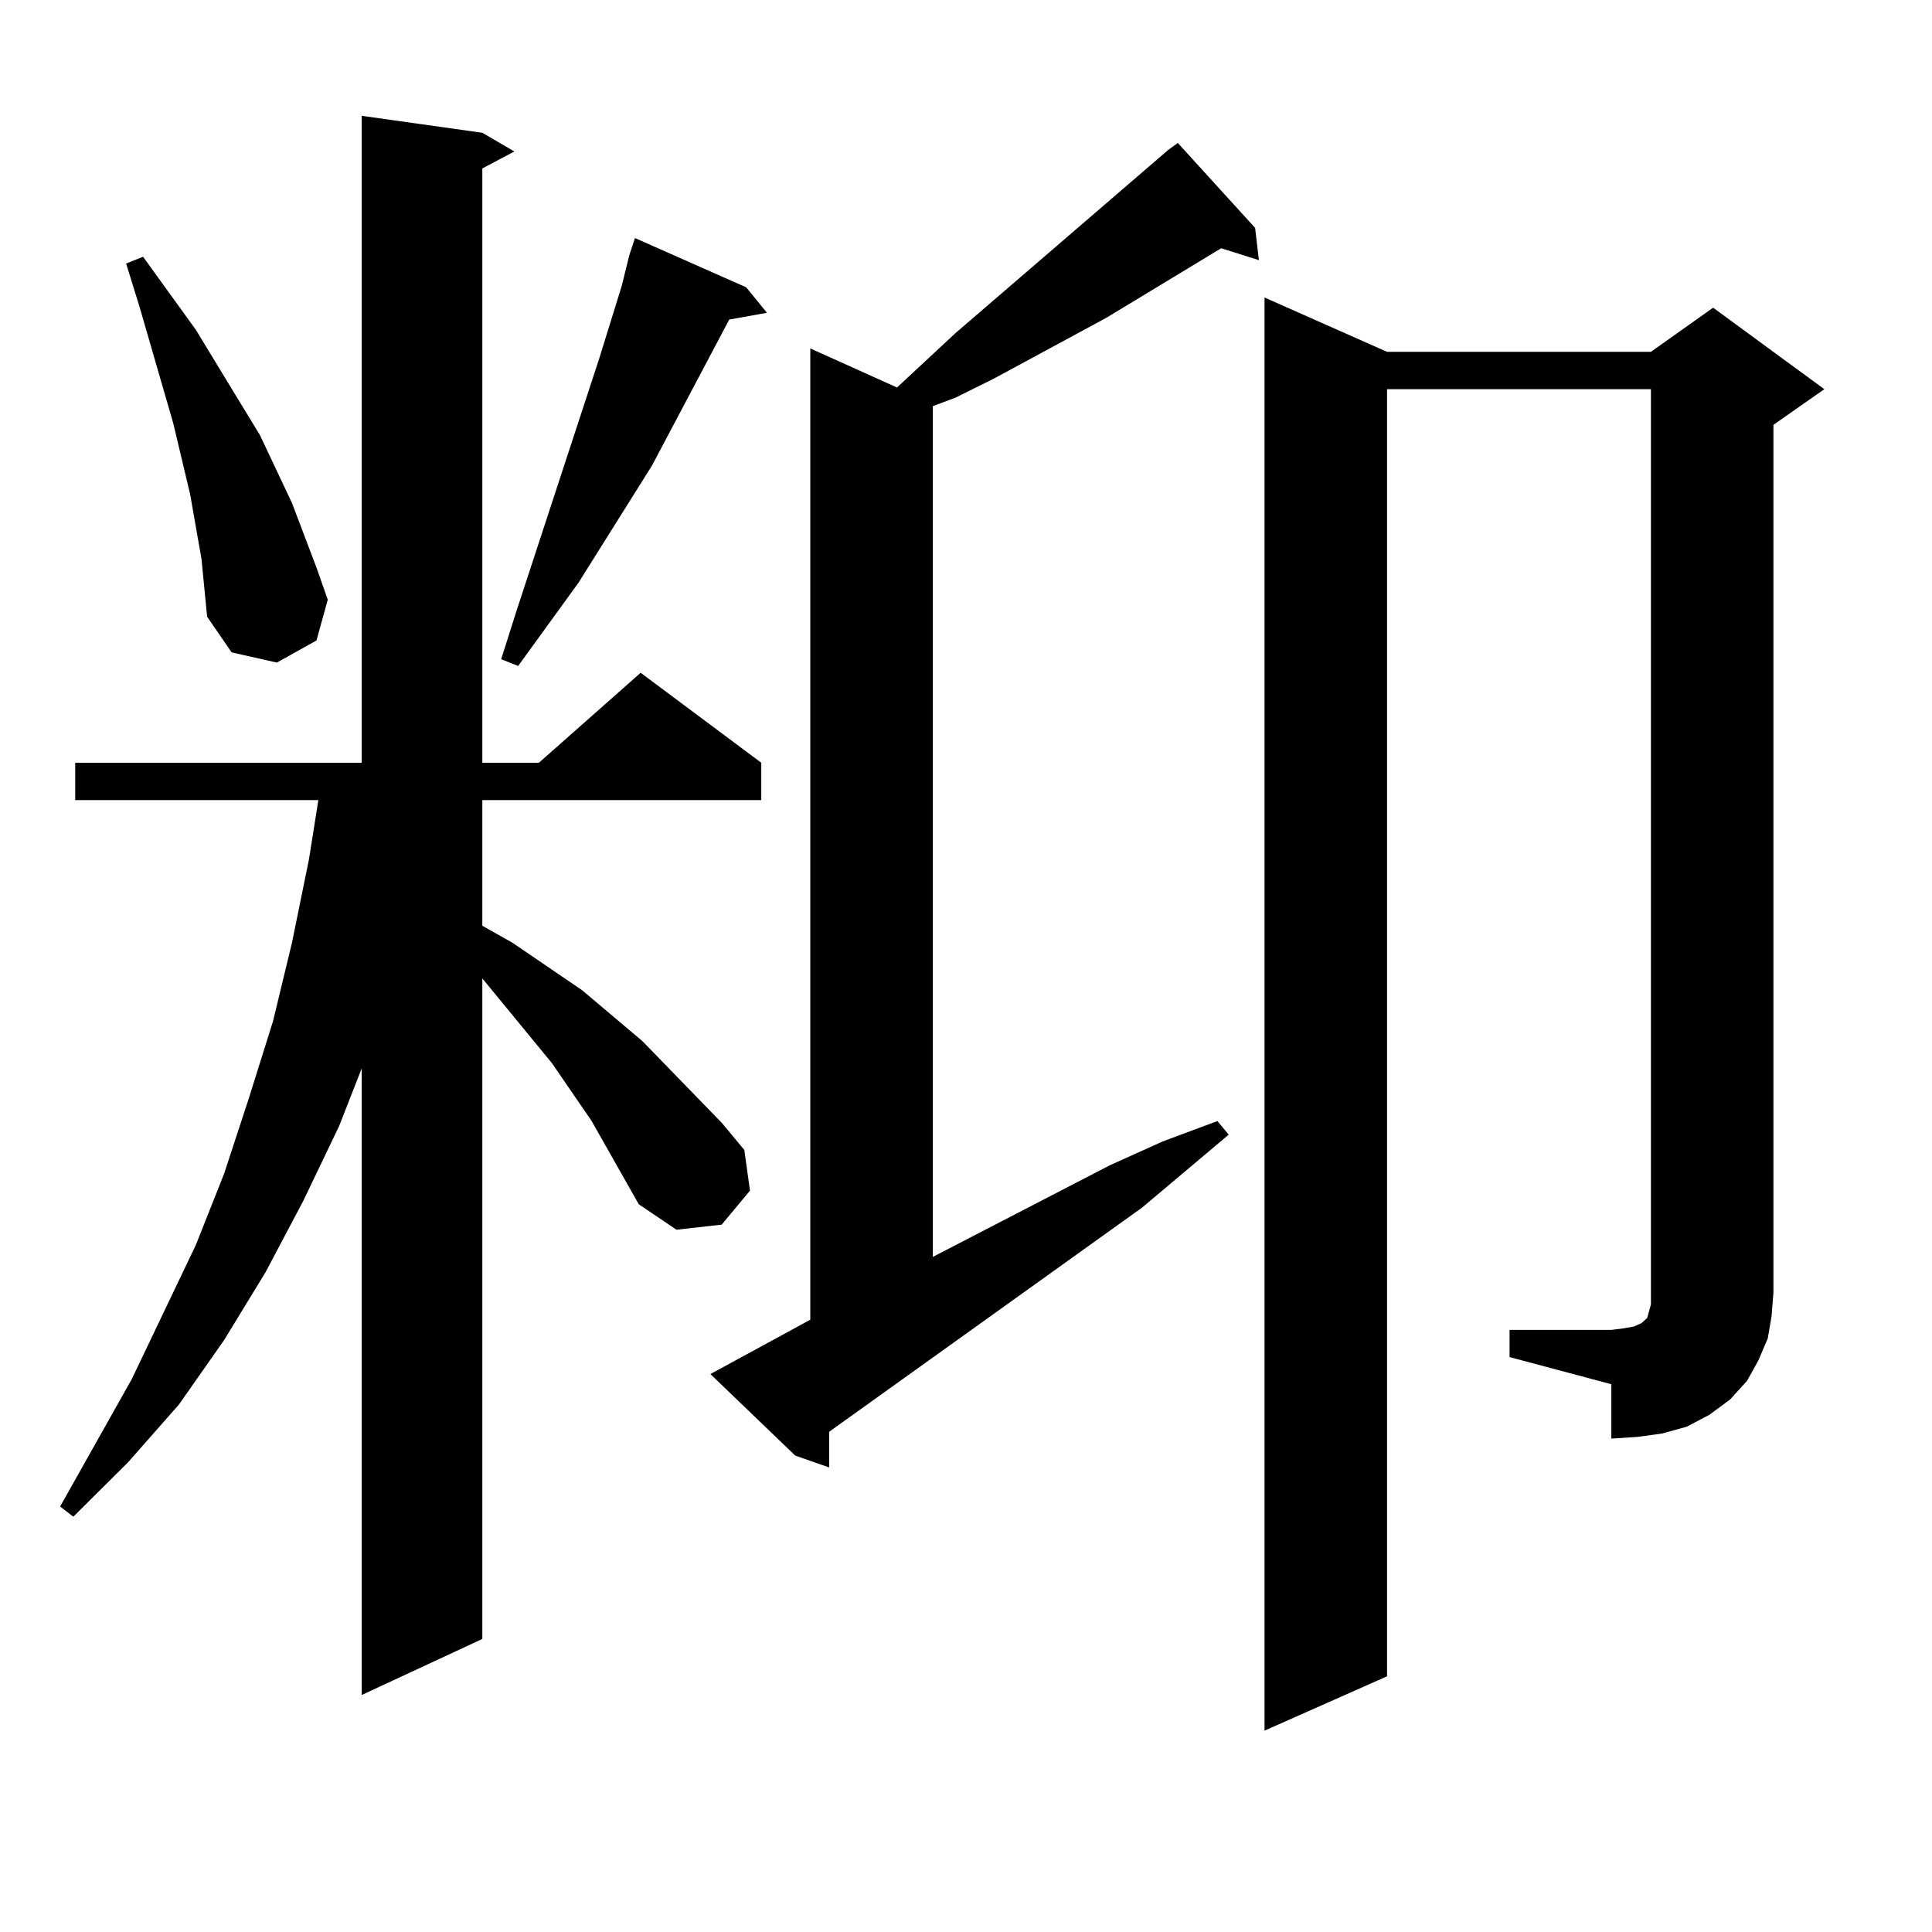
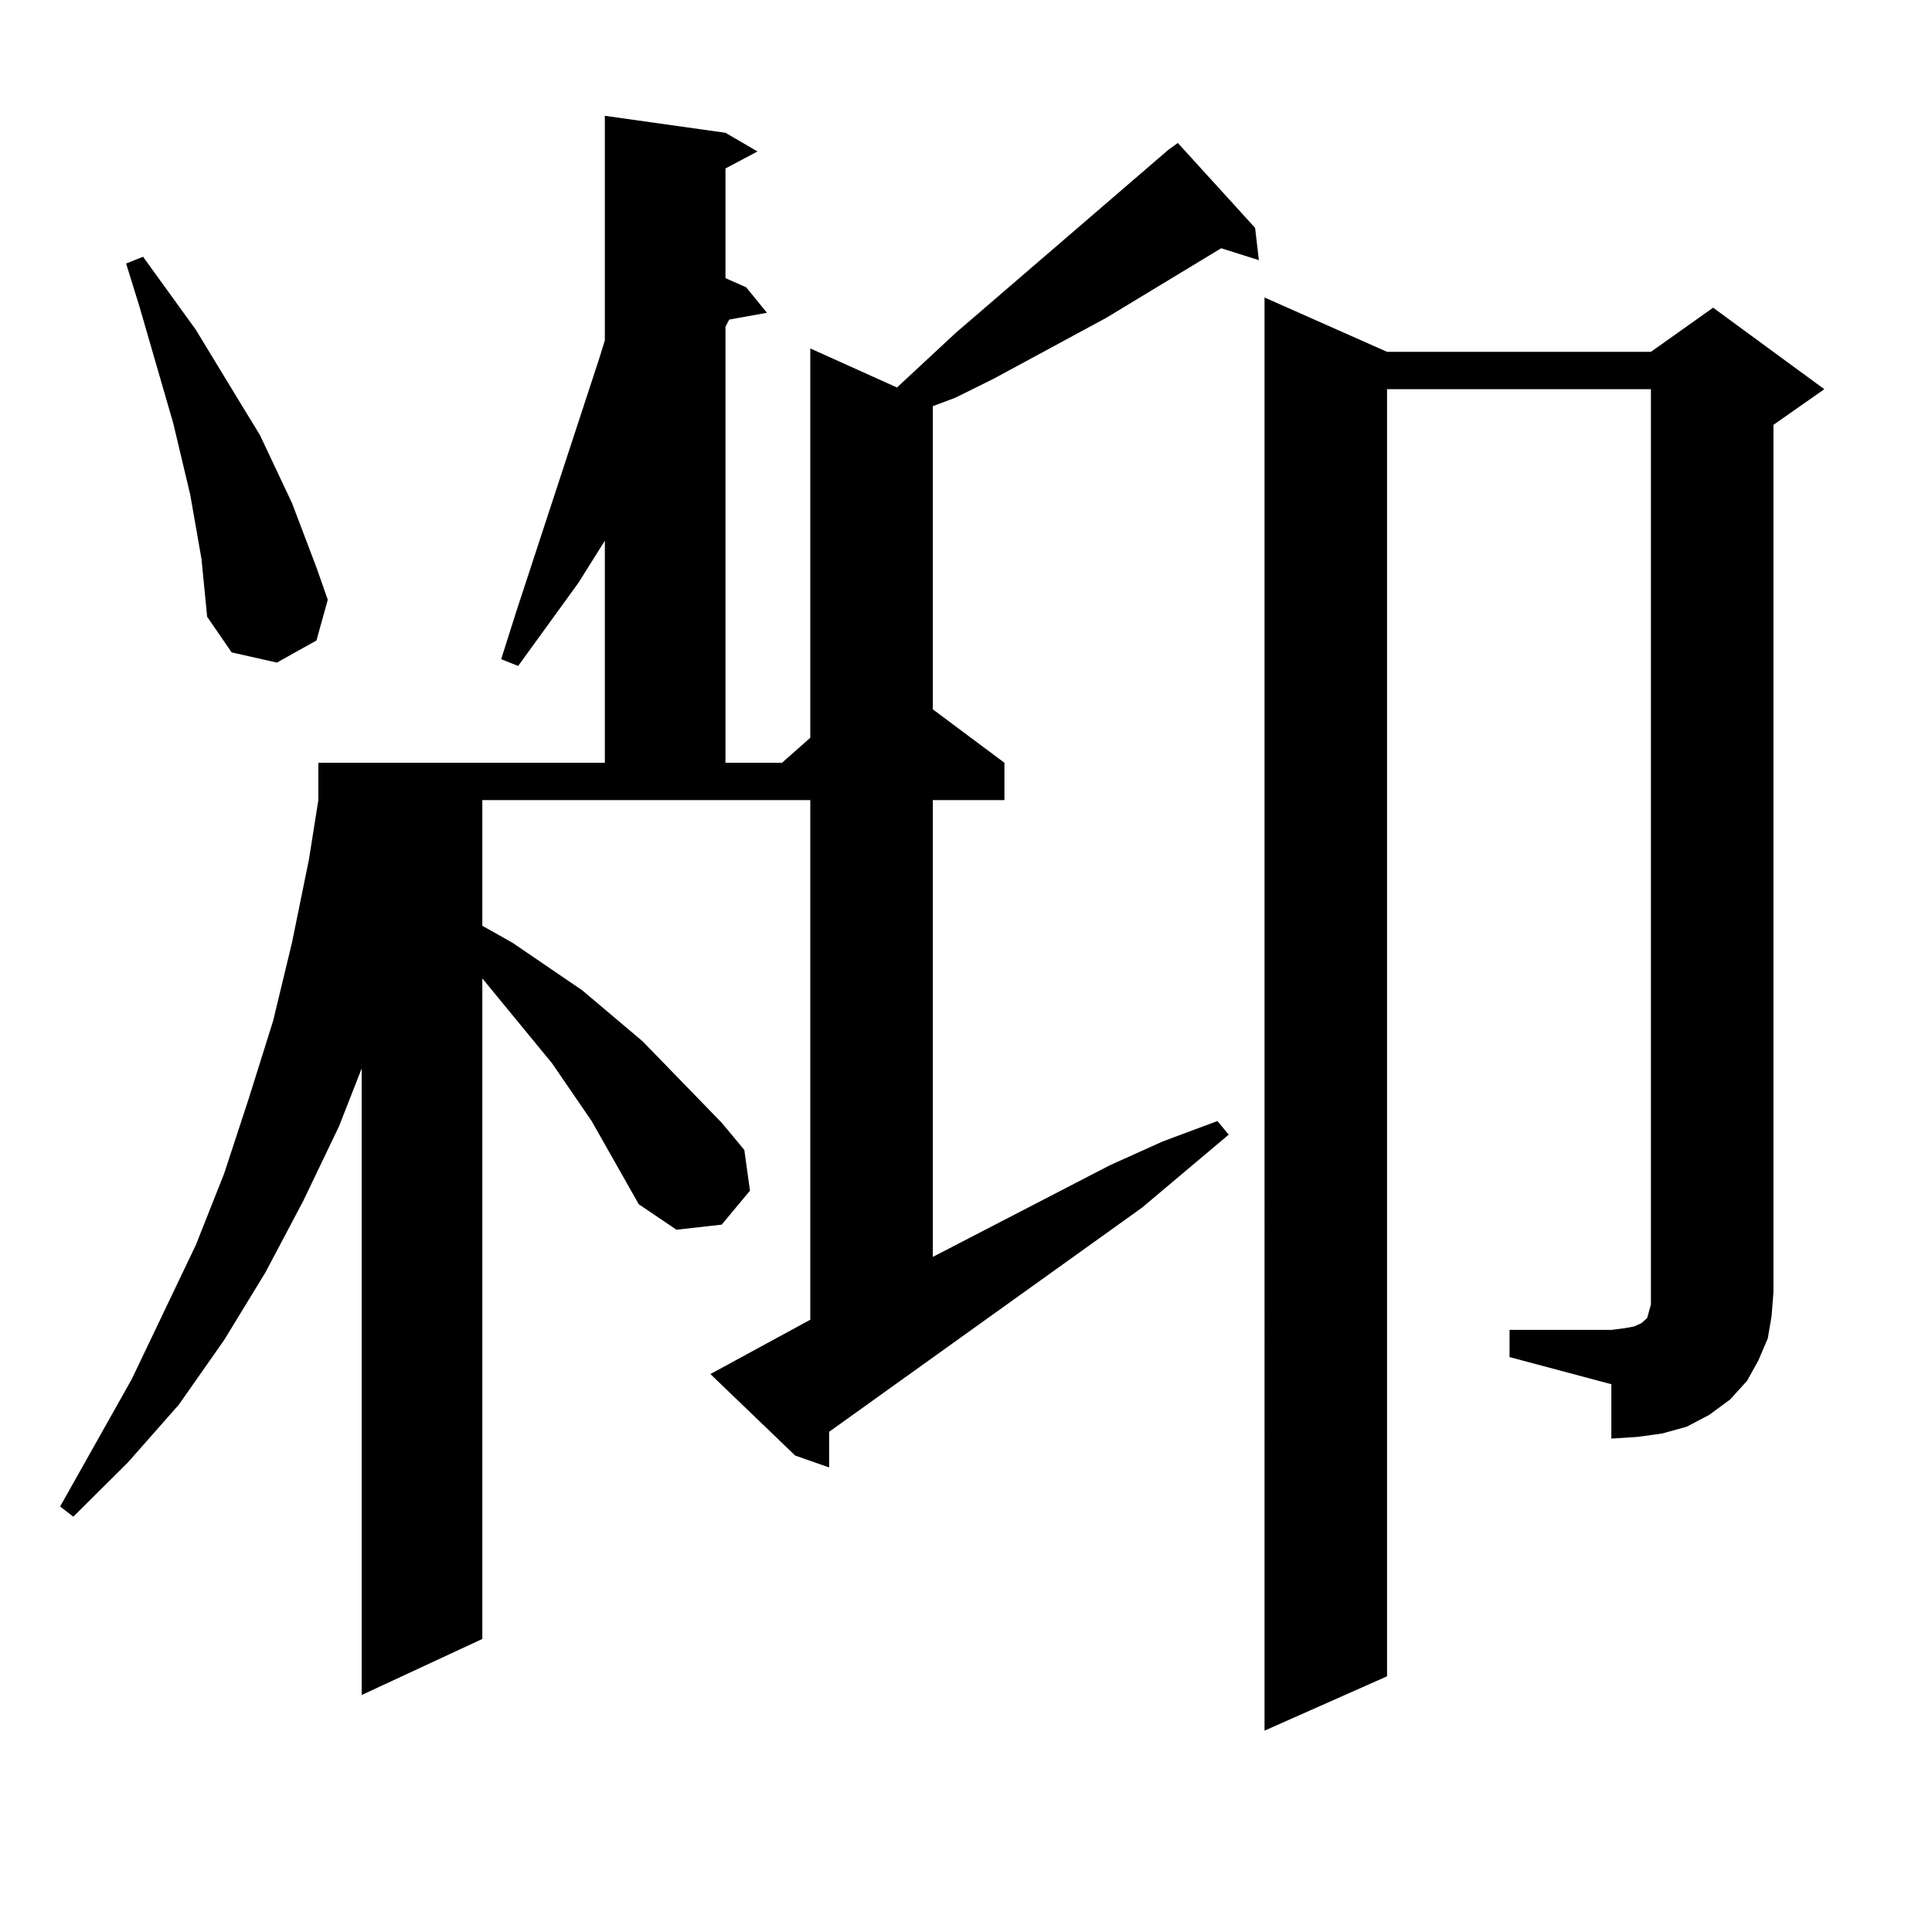
<svg xmlns="http://www.w3.org/2000/svg" version="1.1" id="图层_1" x="0px" y="0px" width="1000px" height="1000px" viewBox="0 0 1000 1000" enable-background="new 0 0 1000 1000" xml:space="preserve">
-   <path d="M330.626,623.32l-24.39-43.066l-20.487-29.883l-36.097-43.945V848.32l-62.438,29.004V553.008l-11.707,29.883l-18.536,38.672  l-19.512,36.914l-21.463,35.156l-23.414,33.398l-26.341,29.883L37.95,785.039l-6.829-5.273l37.072-65.918l33.17-69.434  l14.634-36.914l12.683-38.672l12.683-40.43l9.756-40.43l8.78-43.066l4.878-30.762H38.926v-19.336h148.289V59.941l62.438,8.789  l16.585,9.668l-16.585,8.789v307.617h29.268l52.682-46.582l62.438,46.582v19.336H249.652v65.039l15.609,8.789l36.097,24.609  l31.219,26.367l40.975,42.188l11.707,14.063l2.927,21.094l-14.634,17.578l-23.414,2.637L330.626,623.32z M104.29,289.336  l-2.927-16.699l-2.927-16.699l-8.78-36.914l-17.561-60.645l-6.829-21.973l8.78-3.516l27.316,37.793l22.438,36.914l10.731,17.578  l16.585,35.156l12.683,33.398l5.854,16.699l-5.854,21.094l-20.487,11.426l-23.414-5.273l-12.683-18.457L104.29,289.336z   M386.234,148.711l10.731,13.184l-19.512,3.516l-39.999,75.586l-38.048,60.645l-31.219,43.066l-8.78-3.516l7.805-24.609  l42.926-130.957l11.707-37.793l3.902-15.82l2.927-8.789L386.234,148.711z M367.698,711.211l51.706-28.125V180.352l44.877,20.215  l30.243-28.125L604.766,77.52l4.878-3.516l39.999,43.945l1.951,16.699l-19.512-6.152l-59.511,36.035l-58.535,31.641l-19.512,9.668  l-11.707,4.395v440.332l91.705-47.461l27.316-12.305l28.292-10.547l5.854,7.031l-44.877,37.793L429.16,741.094v18.457l-17.561-6.152  L367.698,711.211z M781.347,688.359h52.682l6.829-0.879l4.878-0.879l3.902-1.758l0.976-0.879l0.976-0.879l0.976-0.879l0.976-3.516  l0.976-3.516v-473.73H717.934v666.211l-63.413,28.125V153.984l63.413,28.125h136.582l32.194-22.852l57.56,42.188l-26.341,18.457  v449.121l-0.976,12.305l-1.951,11.426l-4.878,11.426l-5.854,10.547l-8.78,9.668l-10.731,7.91l-11.707,6.152l-12.683,3.516  l-12.683,1.758l-13.658,0.879v-28.125l-52.682-14.063V688.359z" />
+   <path d="M330.626,623.32l-24.39-43.066l-20.487-29.883l-36.097-43.945V848.32l-62.438,29.004V553.008l-11.707,29.883l-18.536,38.672  l-19.512,36.914l-21.463,35.156l-23.414,33.398l-26.341,29.883L37.95,785.039l-6.829-5.273l37.072-65.918l33.17-69.434  l14.634-36.914l12.683-38.672l12.683-40.43l9.756-40.43l8.78-43.066l4.878-30.762v-19.336h148.289V59.941l62.438,8.789  l16.585,9.668l-16.585,8.789v307.617h29.268l52.682-46.582l62.438,46.582v19.336H249.652v65.039l15.609,8.789l36.097,24.609  l31.219,26.367l40.975,42.188l11.707,14.063l2.927,21.094l-14.634,17.578l-23.414,2.637L330.626,623.32z M104.29,289.336  l-2.927-16.699l-2.927-16.699l-8.78-36.914l-17.561-60.645l-6.829-21.973l8.78-3.516l27.316,37.793l22.438,36.914l10.731,17.578  l16.585,35.156l12.683,33.398l5.854,16.699l-5.854,21.094l-20.487,11.426l-23.414-5.273l-12.683-18.457L104.29,289.336z   M386.234,148.711l10.731,13.184l-19.512,3.516l-39.999,75.586l-38.048,60.645l-31.219,43.066l-8.78-3.516l7.805-24.609  l42.926-130.957l11.707-37.793l3.902-15.82l2.927-8.789L386.234,148.711z M367.698,711.211l51.706-28.125V180.352l44.877,20.215  l30.243-28.125L604.766,77.52l4.878-3.516l39.999,43.945l1.951,16.699l-19.512-6.152l-59.511,36.035l-58.535,31.641l-19.512,9.668  l-11.707,4.395v440.332l91.705-47.461l27.316-12.305l28.292-10.547l5.854,7.031l-44.877,37.793L429.16,741.094v18.457l-17.561-6.152  L367.698,711.211z M781.347,688.359h52.682l6.829-0.879l4.878-0.879l3.902-1.758l0.976-0.879l0.976-0.879l0.976-0.879l0.976-3.516  l0.976-3.516v-473.73H717.934v666.211l-63.413,28.125V153.984l63.413,28.125h136.582l32.194-22.852l57.56,42.188l-26.341,18.457  v449.121l-0.976,12.305l-1.951,11.426l-4.878,11.426l-5.854,10.547l-8.78,9.668l-10.731,7.91l-11.707,6.152l-12.683,3.516  l-12.683,1.758l-13.658,0.879v-28.125l-52.682-14.063V688.359z" />
</svg>